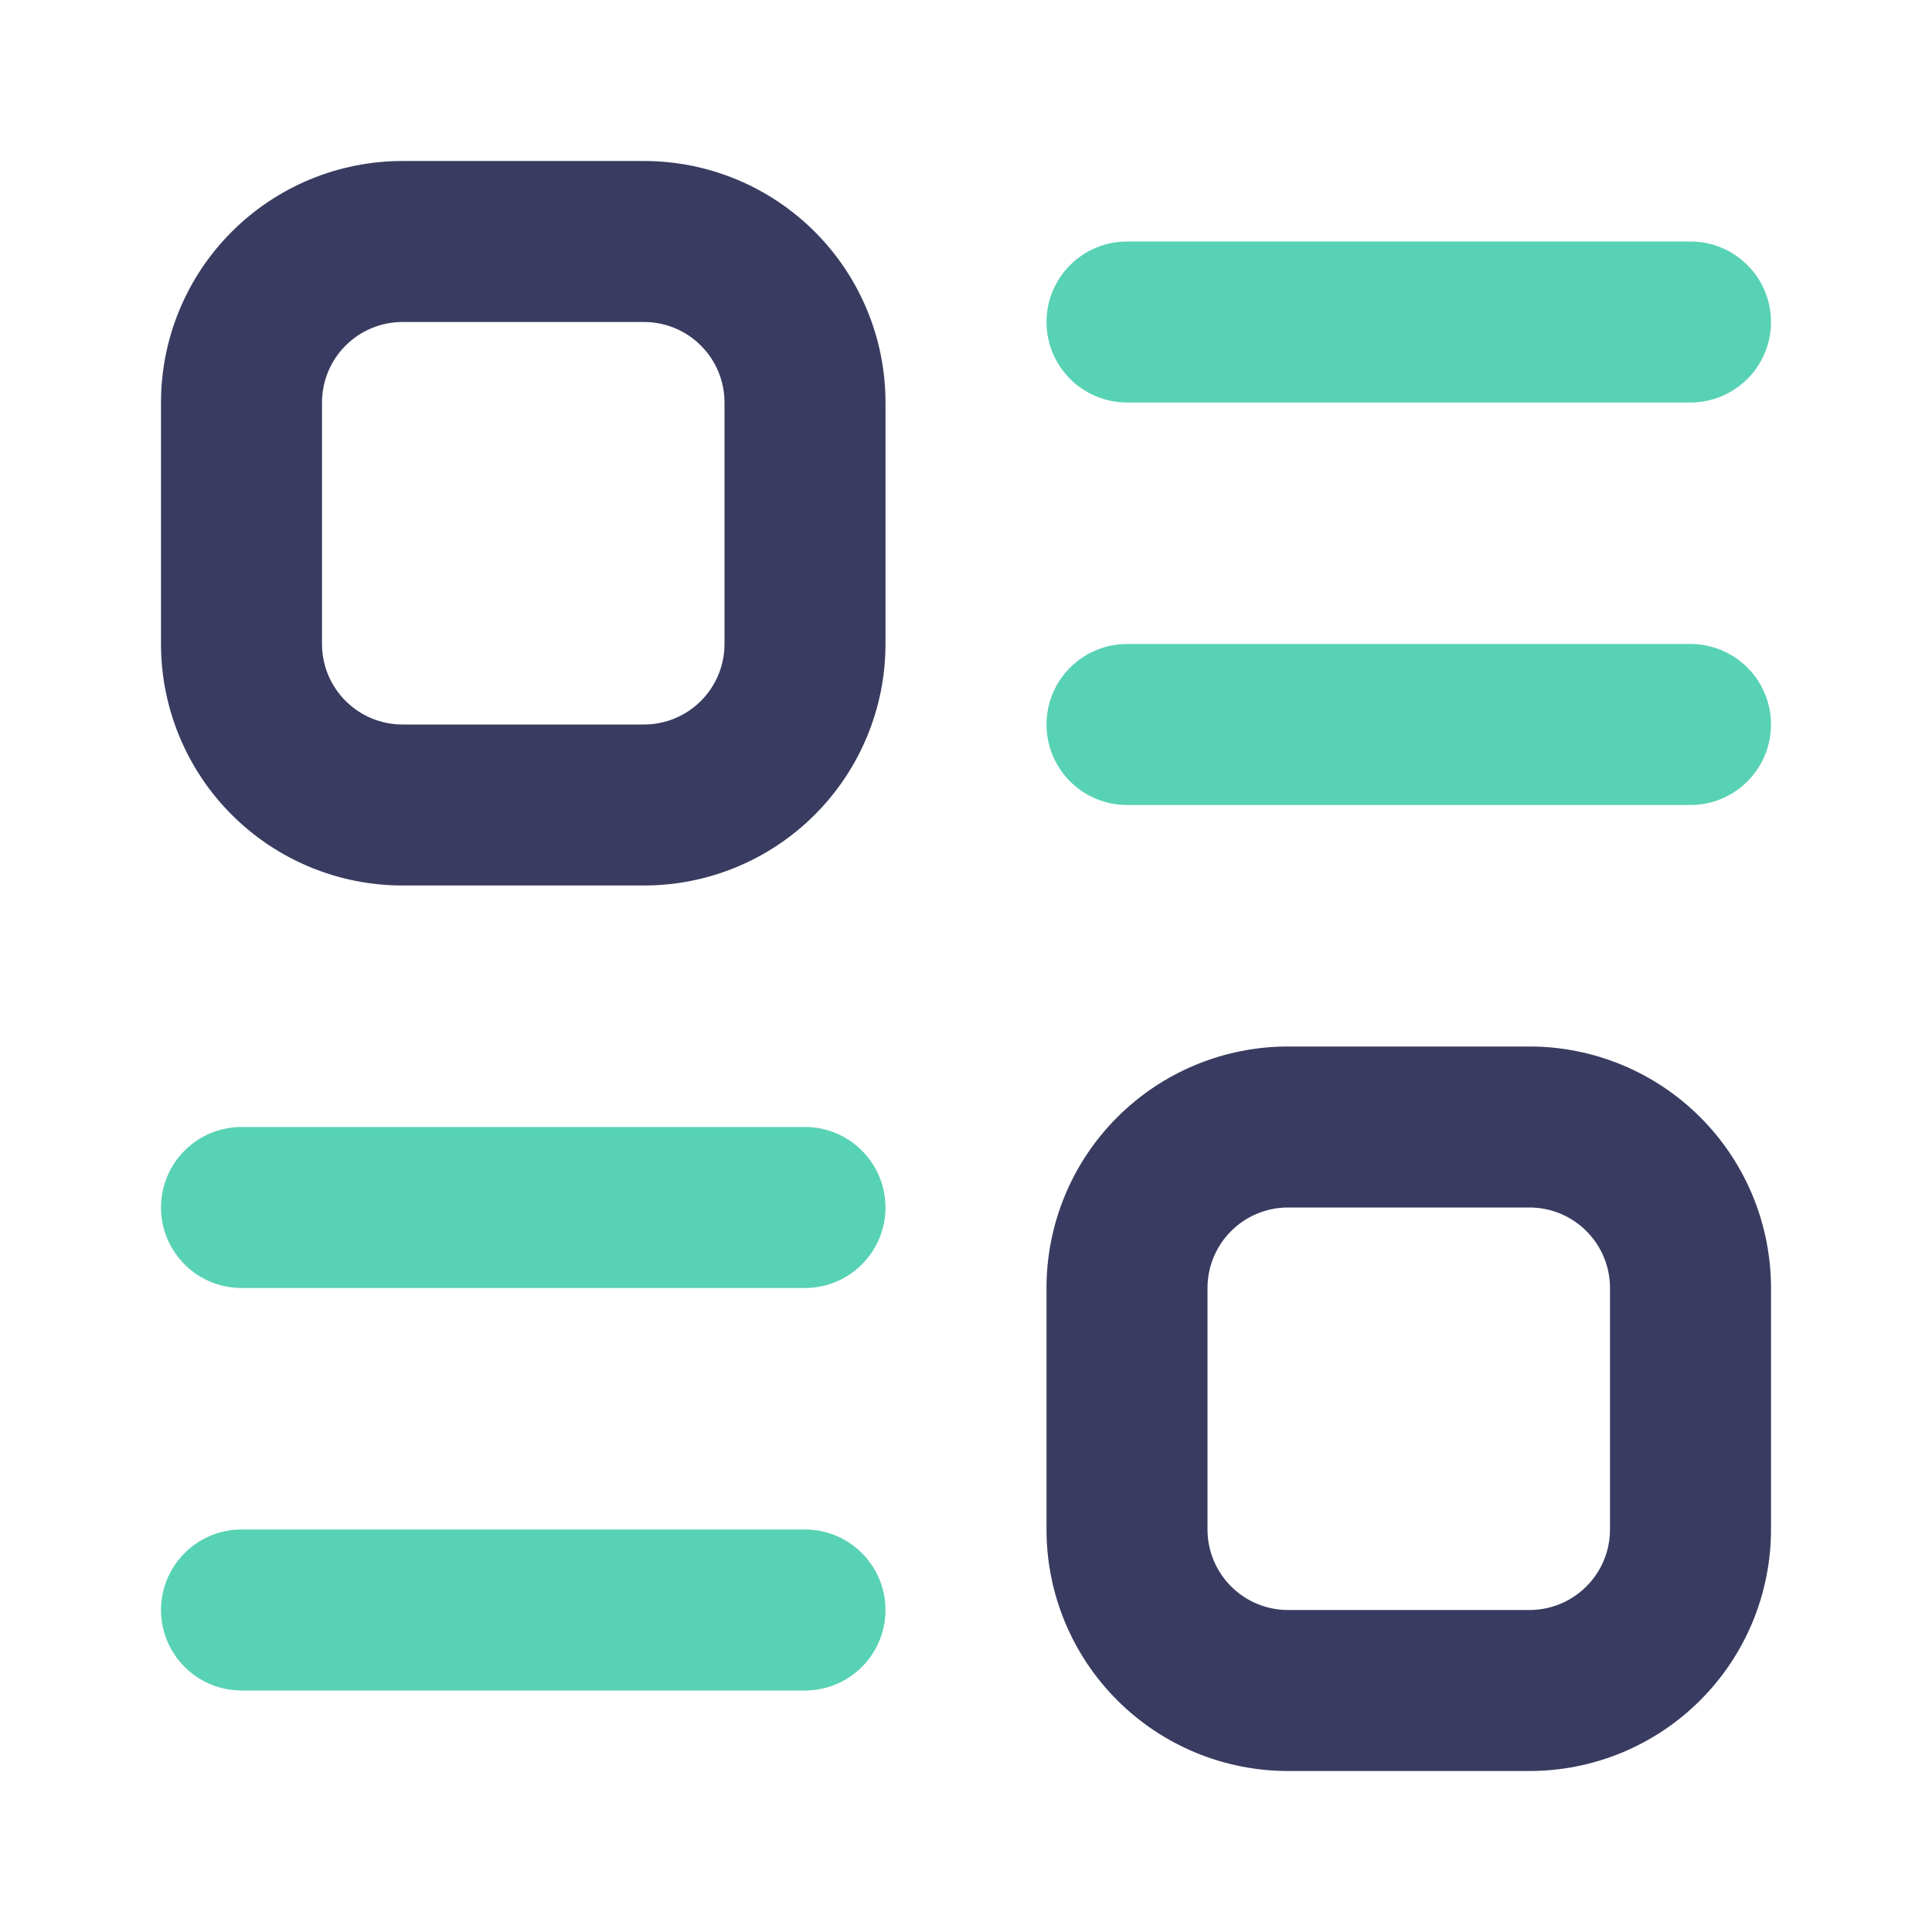
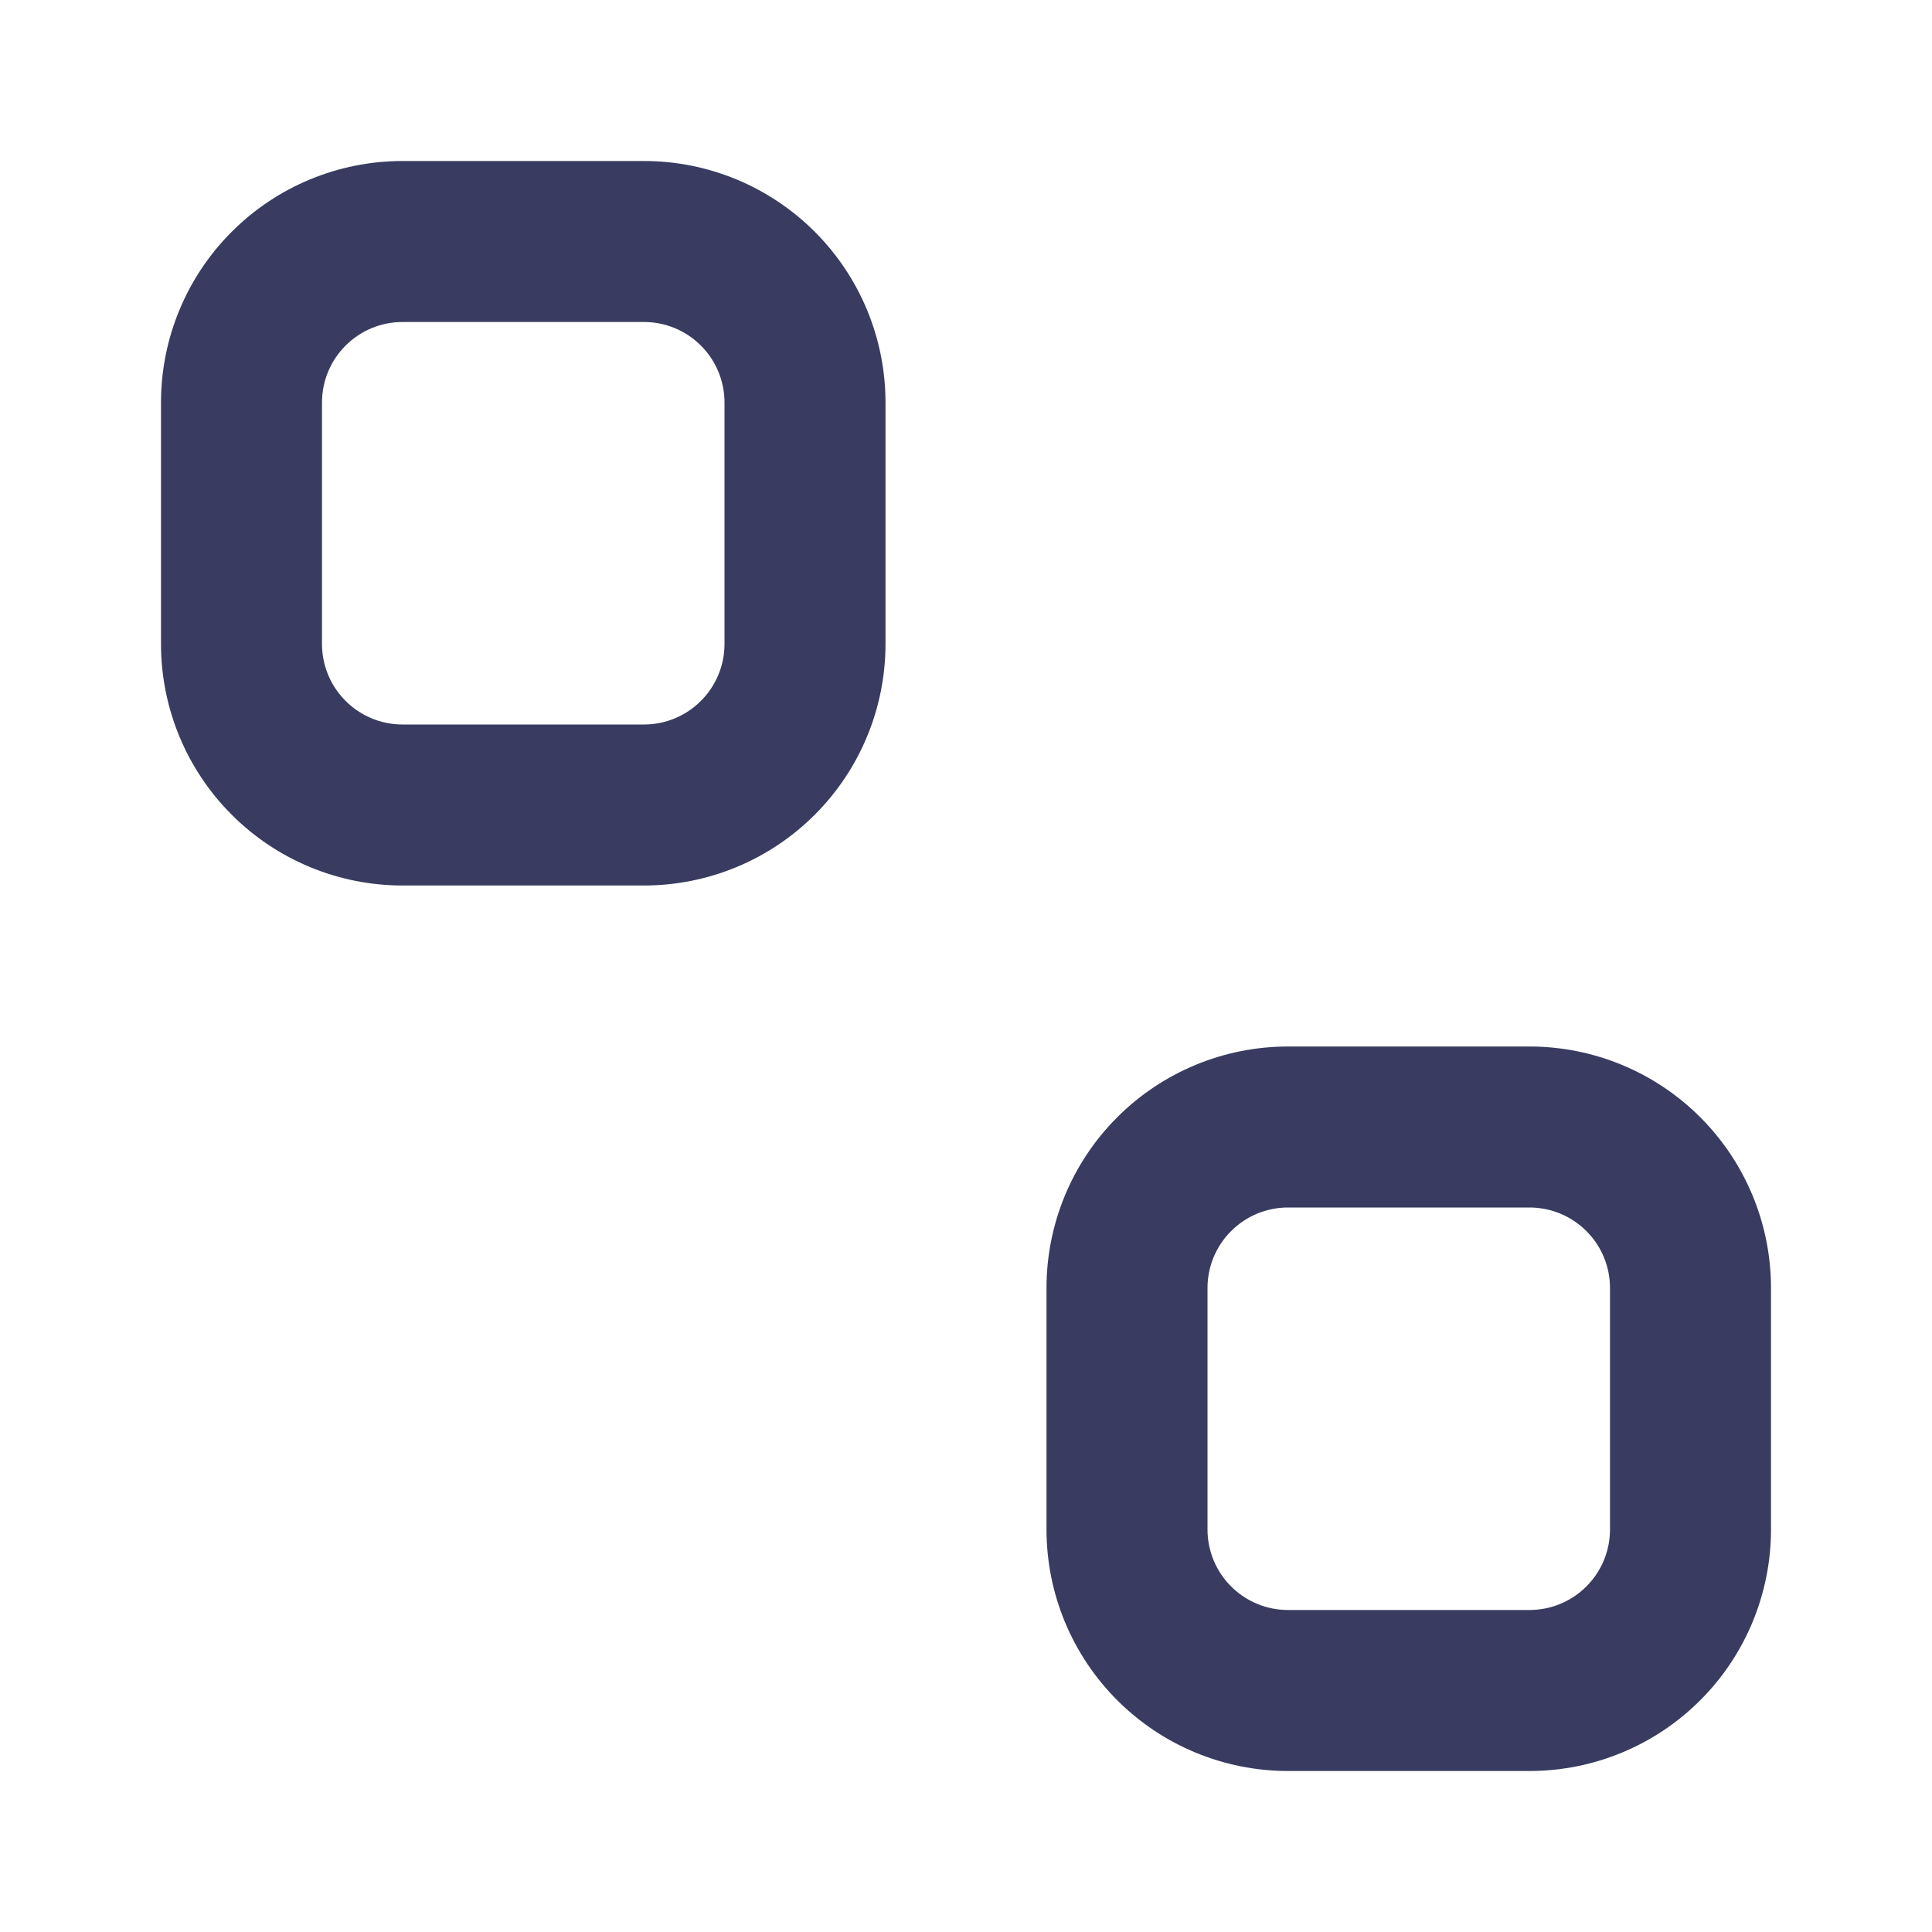
<svg xmlns="http://www.w3.org/2000/svg" width="42" height="42" viewBox="0 0 42 42" fill="none">
-   <path d="M24.5 8.75H36.75C37.214 8.75 37.659 8.566 37.987 8.237C38.316 7.909 38.5 7.464 38.5 7C38.5 6.536 38.316 6.091 37.987 5.763C37.659 5.434 37.214 5.25 36.75 5.25H24.5C24.036 5.25 23.591 5.434 23.263 5.763C22.934 6.091 22.75 6.536 22.75 7C22.75 7.464 22.934 7.909 23.263 8.237C23.591 8.566 24.036 8.75 24.5 8.75ZM36.75 14H24.5C24.036 14 23.591 14.184 23.263 14.513C22.934 14.841 22.75 15.286 22.75 15.75C22.75 16.214 22.934 16.659 23.263 16.987C23.591 17.316 24.036 17.5 24.5 17.5H36.75C37.214 17.5 37.659 17.316 37.987 16.987C38.316 16.659 38.5 16.214 38.5 15.75C38.5 15.286 38.316 14.841 37.987 14.513C37.659 14.184 37.214 14 36.75 14ZM17.5 24.5H5.25C4.786 24.5 4.341 24.684 4.013 25.013C3.684 25.341 3.5 25.786 3.5 26.25C3.5 26.714 3.684 27.159 4.013 27.487C4.341 27.816 4.786 28 5.25 28H17.5C17.964 28 18.409 27.816 18.737 27.487C19.066 27.159 19.25 26.714 19.25 26.25C19.25 25.786 19.066 25.341 18.737 25.013C18.409 24.684 17.964 24.5 17.5 24.5ZM17.5 33.25H5.25C4.786 33.25 4.341 33.434 4.013 33.763C3.684 34.091 3.5 34.536 3.5 35C3.5 35.464 3.684 35.909 4.013 36.237C4.341 36.566 4.786 36.75 5.25 36.75H17.5C17.964 36.75 18.409 36.566 18.737 36.237C19.066 35.909 19.25 35.464 19.25 35C19.25 34.536 19.066 34.091 18.737 33.763C18.409 33.434 17.964 33.25 17.5 33.25Z" fill="#58D2B4" />
  <path d="M14 3.5H8.75C7.358 3.5 6.022 4.053 5.038 5.038C4.053 6.022 3.5 7.358 3.5 8.75V14C3.5 15.392 4.053 16.728 5.038 17.712C6.022 18.697 7.358 19.25 8.75 19.25H14C15.392 19.25 16.728 18.697 17.712 17.712C18.697 16.728 19.25 15.392 19.25 14V8.75C19.25 7.358 18.697 6.022 17.712 5.038C16.728 4.053 15.392 3.5 14 3.5ZM15.75 14C15.75 14.464 15.566 14.909 15.237 15.237C14.909 15.566 14.464 15.75 14 15.75H8.75C8.286 15.75 7.841 15.566 7.513 15.237C7.184 14.909 7 14.464 7 14V8.75C7 8.286 7.184 7.841 7.513 7.513C7.841 7.184 8.286 7 8.75 7H14C14.464 7 14.909 7.184 15.237 7.513C15.566 7.841 15.75 8.286 15.75 8.75V14ZM33.25 22.75H28C26.608 22.75 25.272 23.303 24.288 24.288C23.303 25.272 22.75 26.608 22.75 28V33.25C22.75 34.642 23.303 35.978 24.288 36.962C25.272 37.947 26.608 38.5 28 38.5H33.25C34.642 38.5 35.978 37.947 36.962 36.962C37.947 35.978 38.5 34.642 38.5 33.25V28C38.5 26.608 37.947 25.272 36.962 24.288C35.978 23.303 34.642 22.75 33.25 22.75ZM35 33.25C35 33.714 34.816 34.159 34.487 34.487C34.159 34.816 33.714 35 33.25 35H28C27.536 35 27.091 34.816 26.763 34.487C26.434 34.159 26.25 33.714 26.25 33.25V28C26.25 27.536 26.434 27.091 26.763 26.763C27.091 26.434 27.536 26.25 28 26.25H33.25C33.714 26.25 34.159 26.434 34.487 26.763C34.816 27.091 35 27.536 35 28V33.25Z" fill="#393C60" />
</svg>